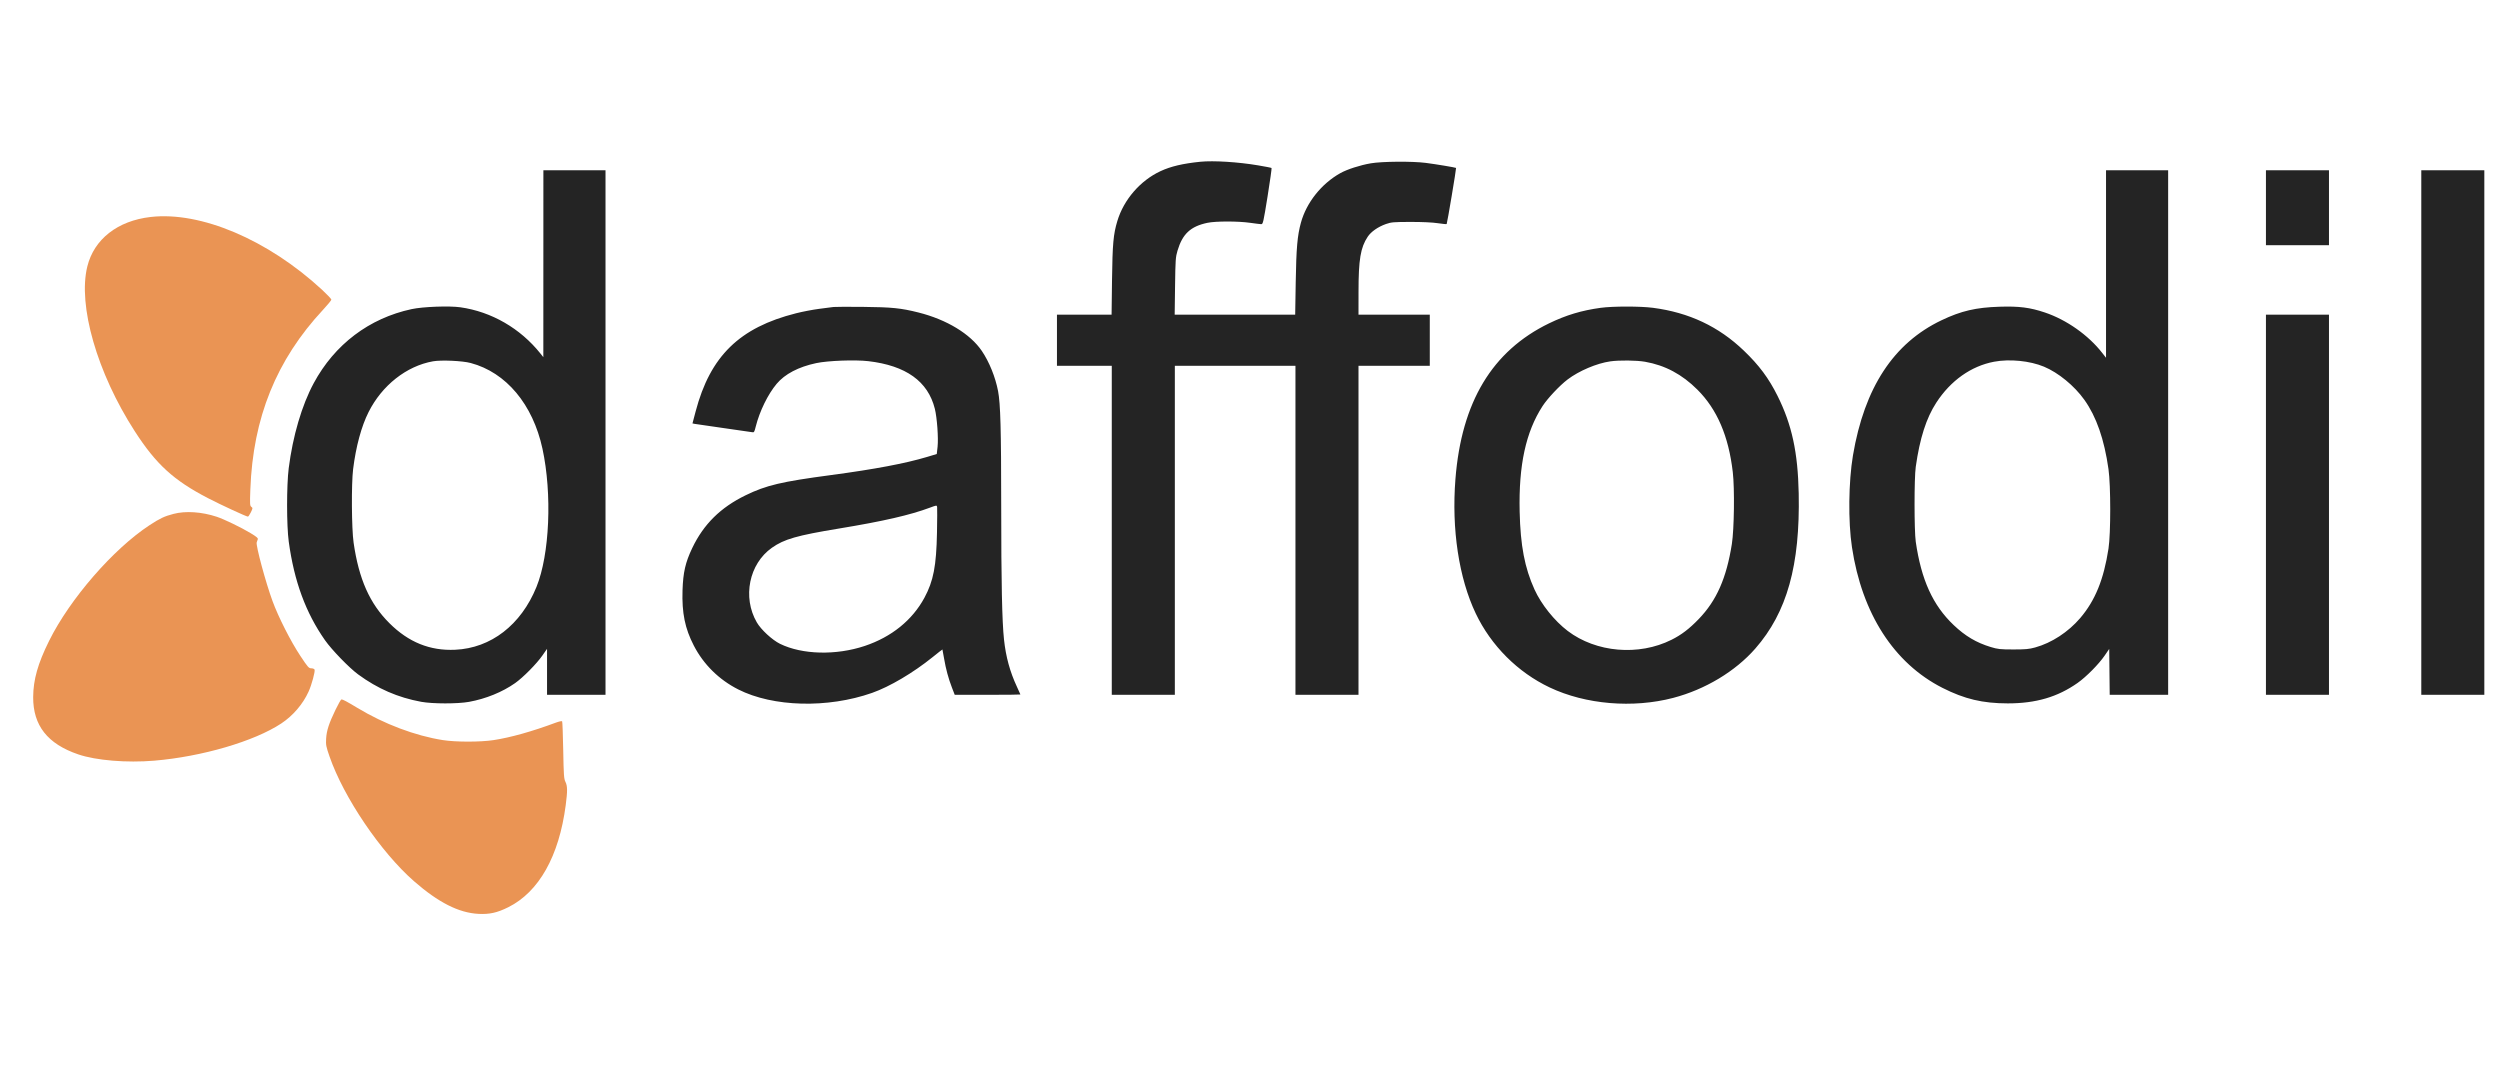
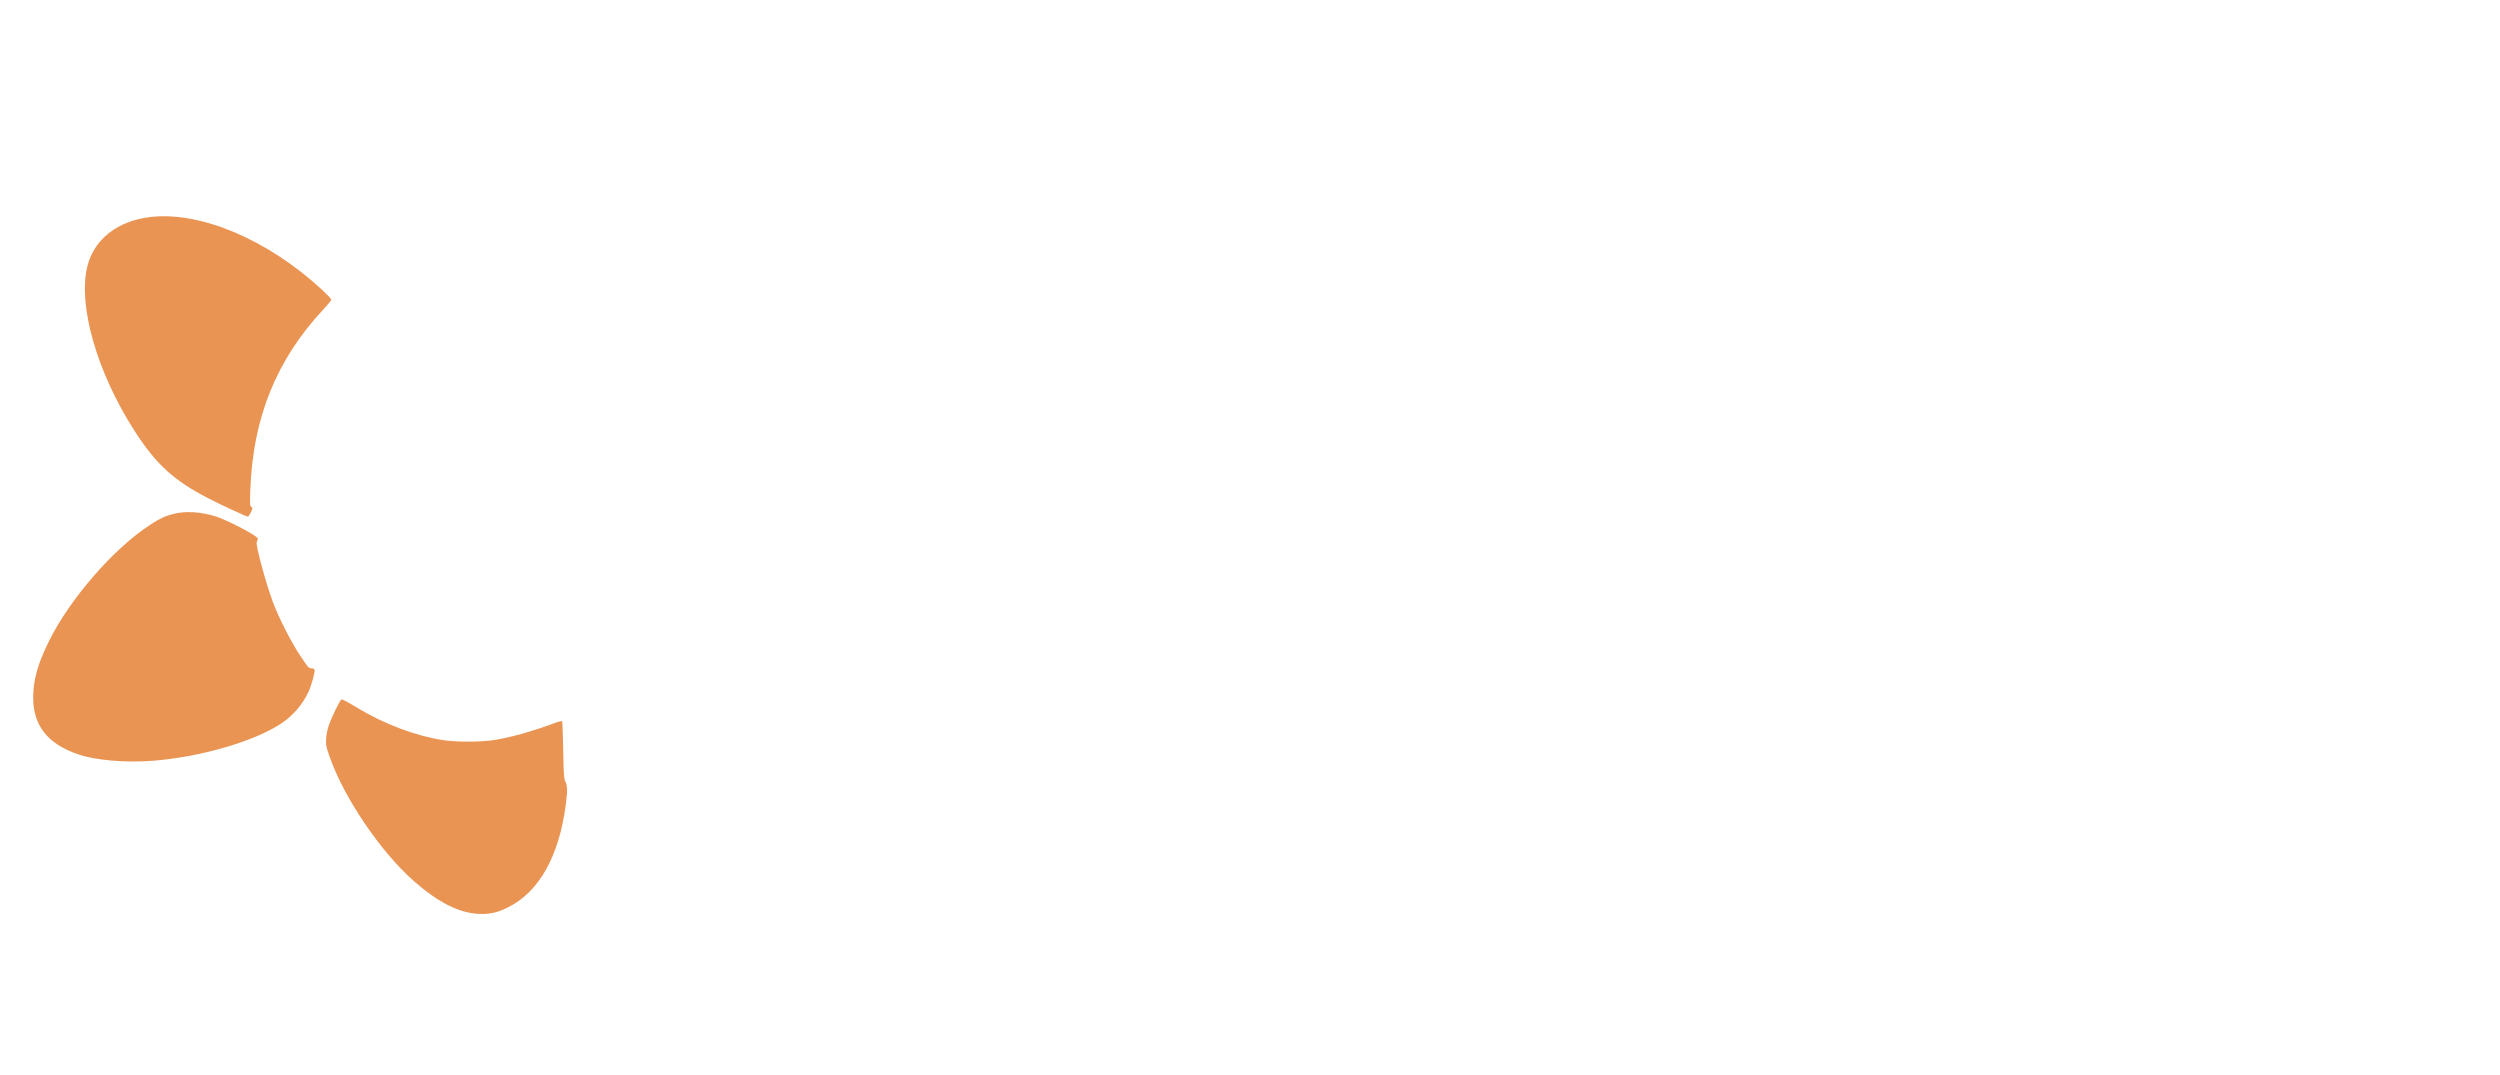
<svg xmlns="http://www.w3.org/2000/svg" width="93" height="40" viewBox="0 0 93 40" fill="none">
  <g clip-path="url(#clip0_9673_4253)">
    <g clip-path="url(#clip1_9673_4253)">
      <path fill-rule="evenodd" clip-rule="evenodd" d="M5.6 8.072C4.373 8.214 3.499 8.898 3.248 9.913C2.89 11.362 3.612 13.87 5.012 16.04C5.806 17.272 6.457 17.867 7.738 18.532C8.204 18.774 9.164 19.218 9.222 19.218C9.24 19.218 9.289 19.146 9.332 19.058C9.405 18.908 9.406 18.896 9.35 18.855C9.296 18.816 9.293 18.758 9.313 18.208C9.41 15.541 10.282 13.387 12.016 11.525C12.187 11.341 12.327 11.171 12.327 11.146C12.327 11.121 12.17 10.956 11.979 10.778C9.962 8.916 7.464 7.856 5.6 8.072ZM6.454 19.117C6.116 19.205 5.951 19.283 5.566 19.535C4.213 20.422 2.603 22.275 1.826 23.841C1.407 24.686 1.238 25.285 1.234 25.932C1.229 26.988 1.768 27.674 2.911 28.063C3.574 28.289 4.713 28.383 5.738 28.297C7.511 28.148 9.459 27.577 10.465 26.912C10.899 26.625 11.268 26.194 11.48 25.727C11.594 25.475 11.729 24.98 11.702 24.91C11.691 24.883 11.639 24.861 11.581 24.861C11.488 24.861 11.453 24.822 11.171 24.396C10.815 23.86 10.355 22.953 10.139 22.363C9.882 21.663 9.514 20.298 9.549 20.176C9.558 20.145 9.576 20.094 9.589 20.063C9.607 20.02 9.547 19.968 9.323 19.833C8.972 19.621 8.339 19.315 8.061 19.223C7.504 19.039 6.902 18.999 6.454 19.117ZM12.483 26.399C12.236 26.912 12.15 27.174 12.132 27.479C12.119 27.711 12.13 27.771 12.259 28.142C12.787 29.666 14.166 31.701 15.402 32.782C16.306 33.572 17.067 33.958 17.799 33.996C18.21 34.017 18.493 33.955 18.905 33.75C20.047 33.182 20.796 31.853 21.045 29.95C21.114 29.423 21.111 29.238 21.034 29.084C20.978 28.972 20.969 28.841 20.952 27.913C20.941 27.339 20.924 26.854 20.912 26.836C20.9 26.816 20.809 26.834 20.68 26.881C19.797 27.21 18.991 27.436 18.361 27.532C17.869 27.607 16.956 27.607 16.477 27.532C15.452 27.372 14.293 26.936 13.296 26.334C12.906 26.099 12.753 26.017 12.703 26.017C12.683 26.017 12.584 26.189 12.483 26.399Z" fill="#EA9454" />
-       <path fill-rule="evenodd" clip-rule="evenodd" d="M44.656 6.017C44.005 6.083 43.556 6.188 43.171 6.367C42.419 6.716 41.805 7.425 41.565 8.222C41.416 8.716 41.385 9.071 41.367 10.422L41.351 11.706H40.335H39.319V12.657V13.609H40.338H41.358V19.728V25.847H42.531H43.704V19.728V13.609H45.947H48.191V19.728V25.847H49.364H50.536V19.728V13.609H51.862H53.188V12.657V11.706H51.862H50.536L50.537 10.847C50.537 9.656 50.612 9.209 50.878 8.808C51.003 8.618 51.263 8.438 51.556 8.334C51.758 8.264 51.837 8.257 52.474 8.256C52.903 8.255 53.292 8.273 53.486 8.303C53.66 8.329 53.808 8.343 53.816 8.335C53.835 8.316 54.179 6.261 54.166 6.247C54.148 6.23 53.399 6.105 53.035 6.059C52.53 5.995 51.412 6.004 50.997 6.075C50.593 6.144 50.114 6.299 49.857 6.443C49.155 6.837 48.599 7.537 48.394 8.285C48.262 8.766 48.222 9.222 48.201 10.49L48.181 11.706H45.94H43.698L43.712 10.643C43.725 9.666 43.733 9.56 43.803 9.326C43.989 8.701 44.289 8.421 44.916 8.289C45.219 8.224 46.064 8.224 46.508 8.289C46.695 8.316 46.88 8.338 46.918 8.339C46.983 8.34 46.998 8.273 47.154 7.304C47.245 6.734 47.312 6.26 47.302 6.25C47.292 6.24 47.064 6.195 46.794 6.15C46.049 6.025 45.14 5.969 44.656 6.017ZM20.213 9.81L20.212 13.286L20.103 13.15C19.355 12.214 18.283 11.595 17.125 11.431C16.712 11.372 15.732 11.409 15.313 11.499C13.735 11.838 12.447 12.813 11.67 14.255C11.227 15.078 10.892 16.221 10.74 17.419C10.659 18.068 10.66 19.547 10.742 20.153C10.943 21.623 11.373 22.794 12.089 23.815C12.344 24.178 12.985 24.839 13.324 25.089C14.047 25.619 14.803 25.948 15.668 26.107C16.094 26.185 17.022 26.186 17.448 26.109C18.074 25.995 18.688 25.745 19.16 25.413C19.459 25.203 19.96 24.696 20.174 24.389L20.35 24.137V24.992V25.847H21.438H22.525V16.091V6.334H21.369H20.214L20.213 9.81ZM78.344 9.822V13.309L78.202 13.128C77.686 12.466 76.874 11.894 76.064 11.623C75.511 11.438 75.112 11.387 74.384 11.41C73.508 11.437 72.956 11.565 72.226 11.913C70.442 12.763 69.356 14.418 68.93 16.941C68.765 17.922 68.748 19.4 68.893 20.357C69.265 22.825 70.454 24.673 72.26 25.589C73.081 26.005 73.755 26.165 74.689 26.166C75.736 26.166 76.544 25.929 77.29 25.403C77.613 25.175 78.075 24.707 78.294 24.387L78.463 24.14L78.472 24.994L78.481 25.847H79.568H80.655V16.091V6.334H79.5H78.344V9.822ZM84.293 7.728V9.122H85.466H86.638V7.728V6.334H85.466H84.293V7.728ZM90.072 16.091V25.847H91.245H92.417V16.091V6.334H91.245H90.072V16.091ZM31.007 11.42C30.951 11.428 30.714 11.459 30.48 11.488C30.246 11.518 29.856 11.592 29.613 11.654C27.51 12.183 26.42 13.249 25.878 15.304L25.76 15.751L25.834 15.767C25.874 15.776 26.351 15.845 26.894 15.921C27.436 15.997 27.919 16.067 27.968 16.076C28.053 16.093 28.06 16.084 28.115 15.863C28.257 15.299 28.566 14.667 28.89 14.28C29.196 13.914 29.706 13.647 30.363 13.508C30.795 13.416 31.808 13.378 32.299 13.435C33.7 13.598 34.521 14.185 34.776 15.207C34.858 15.535 34.913 16.295 34.878 16.618L34.848 16.889L34.487 16.998C33.679 17.24 32.536 17.456 30.926 17.671C29.062 17.919 28.505 18.051 27.74 18.423C26.805 18.878 26.176 19.499 25.751 20.388C25.497 20.921 25.411 21.294 25.39 21.96C25.363 22.803 25.48 23.378 25.81 24.016C26.173 24.719 26.747 25.285 27.465 25.648C28.761 26.303 30.791 26.355 32.44 25.776C33.097 25.545 33.972 25.028 34.695 24.444C34.892 24.285 35.055 24.157 35.058 24.16C35.06 24.162 35.088 24.31 35.118 24.487C35.187 24.891 35.279 25.231 35.412 25.578L35.516 25.847H36.737C37.409 25.847 37.959 25.842 37.959 25.835C37.959 25.828 37.899 25.694 37.825 25.537C37.571 24.993 37.417 24.431 37.349 23.791C37.276 23.115 37.246 21.664 37.245 18.844C37.244 15.967 37.218 15.02 37.128 14.548C37.028 14.026 36.8 13.462 36.524 13.055C36.093 12.42 35.22 11.89 34.168 11.625C33.514 11.461 33.182 11.427 32.112 11.416C31.56 11.411 31.063 11.412 31.007 11.42ZM59.545 11.451C58.835 11.548 58.258 11.722 57.624 12.029C55.509 13.056 54.367 14.955 54.142 17.823C53.995 19.686 54.27 21.503 54.898 22.822C55.468 24.018 56.46 25.011 57.65 25.574C58.985 26.207 60.743 26.355 62.245 25.961C63.432 25.65 64.555 24.975 65.297 24.127C66.477 22.78 66.966 21.031 66.912 18.358C66.881 16.825 66.659 15.799 66.124 14.726C65.797 14.069 65.437 13.586 64.87 13.043C63.934 12.146 62.833 11.626 61.494 11.451C61.021 11.389 59.999 11.389 59.545 11.451ZM84.293 18.776V25.847H85.466H86.638V18.776V11.706H85.466H84.293V18.776ZM16.106 13.441C15.123 13.616 14.211 14.334 13.711 15.329C13.444 15.858 13.241 16.61 13.136 17.451C13.068 17.997 13.079 19.671 13.154 20.187C13.35 21.545 13.752 22.45 14.484 23.18C15.196 23.891 15.993 24.214 16.933 24.171C18.264 24.111 19.382 23.247 19.957 21.834C20.447 20.629 20.544 18.375 20.179 16.689C19.822 15.041 18.827 13.854 17.511 13.504C17.201 13.421 16.415 13.386 16.106 13.441ZM59.902 13.443C59.4 13.514 58.737 13.796 58.314 14.117C58.017 14.343 57.569 14.82 57.382 15.108C56.759 16.071 56.492 17.304 56.531 19.031C56.56 20.296 56.717 21.122 57.084 21.93C57.336 22.485 57.826 23.096 58.319 23.471C59.376 24.274 60.962 24.41 62.18 23.8C62.549 23.616 62.842 23.392 63.193 23.028C63.858 22.338 64.224 21.509 64.425 20.238C64.511 19.689 64.531 18.18 64.46 17.566C64.305 16.227 63.879 15.231 63.145 14.497C62.573 13.925 61.939 13.587 61.193 13.457C60.875 13.402 60.239 13.395 59.902 13.443ZM74.18 13.456C73.325 13.618 72.564 14.157 72.03 14.979C71.657 15.552 71.416 16.305 71.266 17.366C71.206 17.785 71.207 19.74 71.266 20.153C71.472 21.572 71.901 22.515 72.676 23.252C73.107 23.662 73.519 23.906 74.05 24.068C74.321 24.15 74.401 24.159 74.893 24.16C75.35 24.16 75.481 24.148 75.709 24.085C76.32 23.917 76.941 23.511 77.385 22.991C77.942 22.337 78.259 21.557 78.436 20.408C78.522 19.851 78.522 18.062 78.436 17.454C78.278 16.339 77.986 15.501 77.538 14.873C77.166 14.351 76.571 13.863 76.036 13.64C75.509 13.421 74.76 13.347 74.18 13.456ZM34.593 18.885C33.858 19.16 32.858 19.39 31.213 19.661C29.642 19.92 29.174 20.055 28.716 20.376C27.865 20.974 27.612 22.218 28.153 23.152C28.309 23.423 28.727 23.808 29.018 23.951C29.844 24.355 31.099 24.386 32.169 24.029C33.166 23.695 33.938 23.071 34.39 22.234C34.724 21.614 34.832 21.053 34.856 19.813C34.865 19.327 34.867 18.898 34.861 18.86C34.848 18.791 34.844 18.792 34.593 18.885Z" fill="#242424" />
    </g>
  </g>
  <defs>
    <clipPath id="clip0_9673_4253">
      <rect width="92" height="40" fill="white" transform="translate(0.66)" />
    </clipPath>
    <clipPath id="clip1_9673_4253">
      <rect width="92" height="28" fill="white" transform="translate(0.66 6)" />
    </clipPath>
  </defs>
</svg>